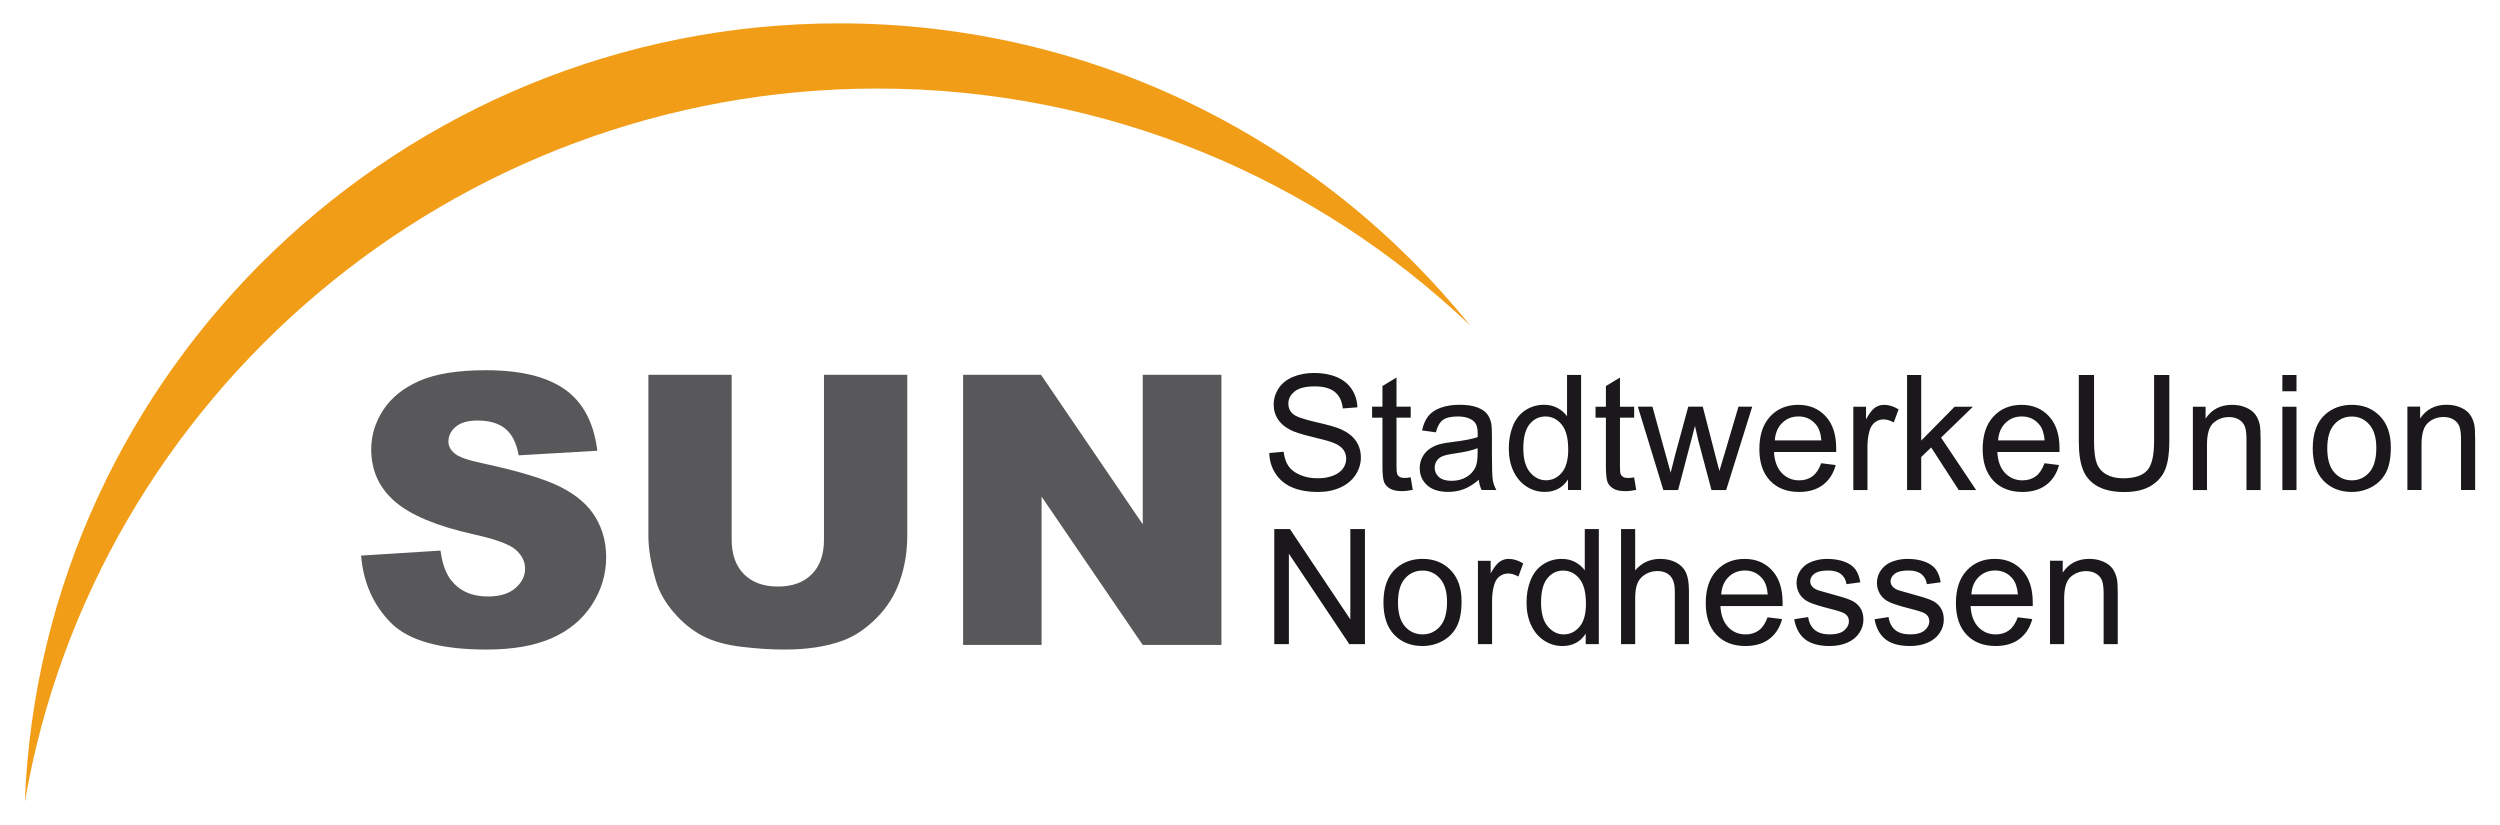
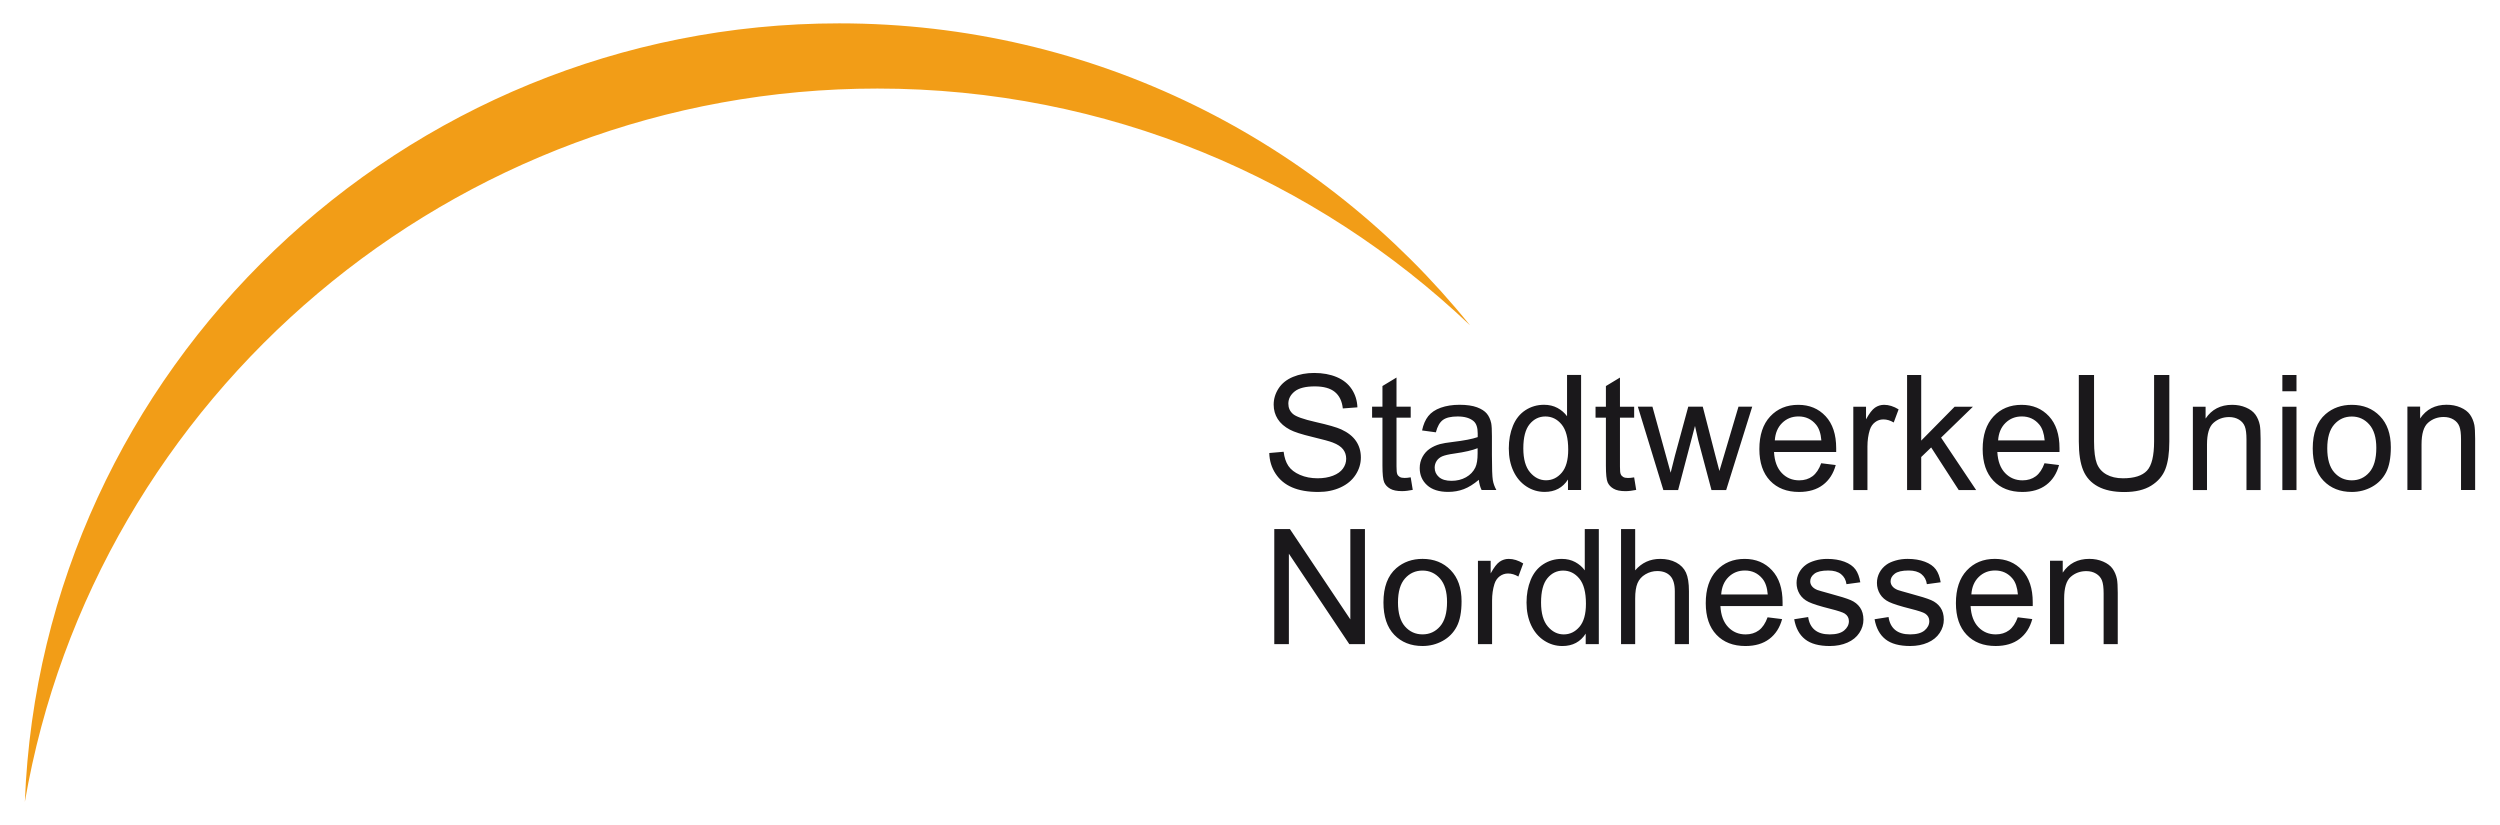
<svg xmlns="http://www.w3.org/2000/svg" version="1.1" width="1024" height="338" viewBox="-2.989 -2.989 319.562 105.607" id="svg28360">
  <defs id="defs28362" />
  <path d="M 0,99.629 C 2.115,44.239 48.306,0 104.214,0 136.839,0 165.938,15.075 184.941,38.632 165.199,19.864 138.499,8.344 109.108,8.344 54.715,8.344 8.914,47.78 0,99.629" id="path27906" style="fill:#f29d17;fill-opacity:1;fill-rule:nonzero;stroke:none" />
  <path d="m 259.176,79.445 0,-10.669 1.628,0 0,1.518 c 0.784,-1.173 1.915,-1.759 3.395,-1.759 0.644,0 1.234,0.112 1.774,0.346 0.538,0.231 0.942,0.535 1.21,0.91 0.267,0.375 0.455,0.82 0.562,1.336 0.06,0.335 0.1,0.92 0.1,1.758 l 0,6.56 -1.807,0 0,-6.489 c 0,-0.737 -0.07,-1.289 -0.21,-1.652 -0.143,-0.367 -0.392,-0.658 -0.75,-0.875 -0.358,-0.218 -0.778,-0.327 -1.26,-0.327 -0.772,0 -1.435,0.244 -1.994,0.734 -0.559,0.489 -0.839,1.416 -0.839,2.783 l 0,5.826 -1.809,0 z m -4.138,-3.436 1.868,0.231 c -0.295,1.091 -0.841,1.939 -1.637,2.541 -0.798,0.603 -1.815,0.904 -3.054,0.904 -1.56,0 -2.797,-0.48 -3.712,-1.441 -0.914,-0.962 -1.37,-2.309 -1.37,-4.044 0,-1.794 0.461,-3.188 1.386,-4.179 0.924,-0.991 2.122,-1.486 3.596,-1.486 1.426,0 2.591,0.485 3.495,1.456 0.905,0.971 1.356,2.338 1.356,4.099 0,0.1 0,0.267 0,0.481 l -7.955,0 c 0.06,1.173 0.398,2.07 0.994,2.694 0.596,0.622 1.339,0.934 2.23,0.934 0.663,0 1.229,-0.175 1.698,-0.523 0.468,-0.349 0.84,-0.905 1.115,-1.667 m -5.937,-2.924 5.957,0 c -0.08,-0.898 -0.308,-1.57 -0.683,-2.019 -0.576,-0.696 -1.322,-1.045 -2.24,-1.045 -0.83,0 -1.529,0.279 -2.095,0.834 -0.566,0.556 -0.879,1.3 -0.939,2.23 m -12.386,3.175 1.789,-0.281 c 0.1,0.716 0.38,1.266 0.839,1.647 0.458,0.381 1.098,0.573 1.923,0.573 0.83,0 1.447,-0.17 1.848,-0.508 0.401,-0.339 0.604,-0.735 0.604,-1.19 0,-0.409 -0.179,-0.73 -0.534,-0.965 -0.248,-0.16 -0.864,-0.365 -1.848,-0.612 -1.326,-0.334 -2.245,-0.625 -2.757,-0.869 -0.513,-0.245 -0.901,-0.583 -1.165,-1.014 -0.265,-0.434 -0.398,-0.91 -0.398,-1.432 0,-0.475 0.113,-0.915 0.327,-1.322 0.218,-0.405 0.515,-0.741 0.89,-1.01 0.28,-0.207 0.663,-0.382 1.15,-0.526 0.485,-0.145 1.006,-0.216 1.561,-0.216 0.837,0 1.572,0.125 2.205,0.362 0.632,0.24 1.1,0.568 1.402,0.979 0.3,0.411 0.508,0.963 0.623,1.653 l -1.769,0.241 c -0.07,-0.549 -0.314,-0.979 -0.697,-1.286 -0.387,-0.308 -0.93,-0.463 -1.633,-0.463 -0.83,0 -1.424,0.138 -1.777,0.413 -0.355,0.273 -0.534,0.596 -0.534,0.963 0,0.235 0.07,0.447 0.222,0.634 0.147,0.194 0.378,0.355 0.693,0.483 0.18,0.06 0.712,0.22 1.596,0.461 1.28,0.341 2.171,0.621 2.678,0.839 0.506,0.217 0.902,0.533 1.19,0.948 0.288,0.415 0.432,0.932 0.432,1.548 0,0.602 -0.176,1.17 -0.528,1.702 -0.351,0.533 -0.858,0.945 -1.521,1.237 -0.664,0.291 -1.413,0.436 -2.251,0.436 -1.386,0 -2.442,-0.288 -3.169,-0.864 -0.726,-0.576 -1.19,-1.43 -1.391,-2.561 m -10.286,0 1.787,-0.281 c 0.1,0.716 0.38,1.266 0.839,1.647 0.459,0.381 1.1,0.573 1.924,0.573 0.831,0 1.446,-0.17 1.848,-0.508 0.402,-0.339 0.603,-0.735 0.603,-1.19 0,-0.409 -0.177,-0.73 -0.532,-0.965 -0.248,-0.16 -0.864,-0.365 -1.848,-0.612 -1.327,-0.334 -2.246,-0.625 -2.758,-0.869 -0.512,-0.245 -0.901,-0.583 -1.166,-1.014 -0.264,-0.434 -0.396,-0.91 -0.396,-1.432 0,-0.475 0.112,-0.915 0.326,-1.322 0.218,-0.405 0.514,-0.741 0.889,-1.01 0.283,-0.207 0.665,-0.382 1.15,-0.526 0.486,-0.145 1.006,-0.216 1.563,-0.216 0.837,0 1.571,0.125 2.205,0.362 0.632,0.24 1.1,0.568 1.401,0.979 0.301,0.411 0.509,0.963 0.624,1.653 l -1.769,0.241 c -0.07,-0.549 -0.314,-0.979 -0.699,-1.286 -0.384,-0.308 -0.929,-0.463 -1.632,-0.463 -0.83,0 -1.423,0.138 -1.778,0.413 -0.355,0.273 -0.532,0.596 -0.532,0.963 0,0.235 0.07,0.447 0.221,0.634 0.147,0.194 0.379,0.355 0.692,0.483 0.181,0.06 0.714,0.22 1.598,0.461 1.28,0.341 2.171,0.621 2.677,0.839 0.506,0.217 0.903,0.533 1.19,0.948 0.288,0.415 0.433,0.932 0.433,1.548 0,0.602 -0.176,1.17 -0.528,1.702 -0.352,0.533 -0.858,0.945 -1.522,1.237 -0.663,0.291 -1.413,0.436 -2.25,0.436 -1.387,0 -2.443,-0.288 -3.169,-0.864 -0.726,-0.576 -1.191,-1.43 -1.391,-2.561 m -3.415,-0.251 1.868,0.231 c -0.295,1.091 -0.841,1.939 -1.637,2.541 -0.798,0.603 -1.815,0.904 -3.054,0.904 -1.561,0 -2.799,-0.48 -3.712,-1.441 -0.914,-0.962 -1.37,-2.309 -1.37,-4.044 0,-1.794 0.461,-3.188 1.385,-4.179 0.925,-0.991 2.123,-1.486 3.596,-1.486 1.426,0 2.592,0.485 3.496,1.456 0.904,0.971 1.356,2.338 1.356,4.099 0,0.1 0,0.267 0,0.481 l -7.956,0 c 0.06,1.173 0.399,2.07 0.995,2.694 0.595,0.622 1.339,0.934 2.23,0.934 0.663,0 1.229,-0.175 1.698,-0.523 0.468,-0.349 0.84,-0.905 1.115,-1.667 m -5.938,-2.924 5.958,0 c -0.07,-0.898 -0.308,-1.57 -0.683,-2.019 -0.576,-0.696 -1.322,-1.045 -2.24,-1.045 -0.831,0 -1.529,0.279 -2.095,0.834 -0.566,0.556 -0.878,1.3 -0.94,2.23 m -12.817,6.36 0,-14.728 1.808,0 0,5.285 c 0.844,-0.978 1.909,-1.467 3.194,-1.467 0.791,0 1.478,0.156 2.06,0.467 0.583,0.312 0.999,0.742 1.25,1.292 0.252,0.548 0.378,1.346 0.378,2.391 l 0,6.76 -1.809,0 0,-6.76 c 0,-0.905 -0.195,-1.563 -0.588,-1.975 -0.392,-0.411 -0.946,-0.618 -1.662,-0.618 -0.535,0 -1.039,0.139 -1.512,0.418 -0.472,0.277 -0.808,0.654 -1.009,1.13 -0.202,0.475 -0.301,1.131 -0.301,1.969 l 0,5.836 -1.809,0 z m -4.522,0 0,-1.346 c -0.676,1.057 -1.671,1.587 -2.982,1.587 -0.851,0 -1.633,-0.235 -2.346,-0.704 -0.714,-0.468 -1.265,-1.123 -1.658,-1.963 -0.391,-0.84 -0.587,-1.807 -0.587,-2.898 0,-1.065 0.177,-2.031 0.532,-2.899 0.355,-0.867 0.888,-1.531 1.598,-1.993 0.71,-0.463 1.503,-0.694 2.38,-0.694 0.642,0 1.216,0.136 1.718,0.407 0.502,0.272 0.91,0.625 1.225,1.06 l 0,-5.285 1.798,0 0,14.728 -1.678,0 z m -5.715,-5.324 c 0,1.366 0.288,2.388 0.864,3.064 0.576,0.675 1.255,1.014 2.039,1.014 0.79,0 1.461,-0.323 2.015,-0.97 0.551,-0.645 0.827,-1.632 0.827,-2.958 0,-1.459 -0.281,-2.531 -0.843,-3.215 -0.563,-0.682 -1.255,-1.024 -2.079,-1.024 -0.804,0 -1.475,0.328 -2.014,0.984 -0.539,0.656 -0.809,1.691 -0.809,3.105 m -8.077,5.324 0,-10.669 1.629,0 0,1.618 c 0.415,-0.758 0.797,-1.257 1.15,-1.497 0.351,-0.241 0.737,-0.362 1.158,-0.362 0.61,0 1.23,0.195 1.859,0.582 l -0.622,1.679 c -0.443,-0.262 -0.884,-0.392 -1.325,-0.392 -0.397,0 -0.752,0.125 -1.067,0.357 -0.313,0.236 -0.538,0.566 -0.672,0.989 -0.201,0.644 -0.301,1.346 -0.301,2.11 l 0,5.585 -1.809,0 z M 173.871,74.11 c 0,-1.976 0.55,-3.439 1.648,-4.39 0.917,-0.79 2.036,-1.185 3.355,-1.185 1.466,0 2.666,0.48 3.596,1.441 0.931,0.96 1.397,2.289 1.397,3.983 0,1.372 -0.206,2.453 -0.618,3.24 -0.412,0.786 -1.012,1.397 -1.799,1.832 -0.786,0.436 -1.645,0.654 -2.576,0.654 -1.493,0 -2.7,-0.479 -3.622,-1.436 -0.921,-0.958 -1.381,-2.339 -1.381,-4.139 m 1.859,0 c 0,1.365 0.297,2.389 0.894,3.069 0.596,0.678 1.346,1.018 2.25,1.018 0.897,0 1.645,-0.341 2.24,-1.023 0.596,-0.684 0.895,-1.725 0.895,-3.125 0,-1.319 -0.3,-2.319 -0.899,-2.998 -0.6,-0.68 -1.345,-1.02 -2.236,-1.02 -0.904,0 -1.654,0.338 -2.25,1.015 -0.597,0.676 -0.894,1.698 -0.894,3.064 m -15.831,5.335 0,-14.728 1.998,0 7.735,11.563 0,-11.563 1.869,0 0,14.728 -2,0 -7.734,-11.573 0,11.573 -1.868,0 z m 132.9,-25.05 c 0,-1.976 0.548,-3.439 1.647,-4.39 0.918,-0.79 2.036,-1.185 3.355,-1.185 1.468,0 2.666,0.48 3.596,1.441 0.932,0.96 1.397,2.289 1.397,3.983 0,1.372 -0.207,2.453 -0.618,3.24 -0.411,0.786 -1.011,1.397 -1.797,1.832 -0.789,0.436 -1.648,0.654 -2.578,0.654 -1.494,0 -2.7,-0.479 -3.621,-1.436 -0.921,-0.958 -1.381,-2.338 -1.381,-4.139 m 1.858,0 c 0,1.365 0.298,2.389 0.894,3.069 0.596,0.678 1.346,1.018 2.25,1.018 0.898,0 1.644,-0.341 2.24,-1.023 0.596,-0.684 0.894,-1.724 0.894,-3.125 0,-1.319 -0.299,-2.319 -0.899,-2.998 -0.599,-0.68 -1.345,-1.02 -2.235,-1.02 -0.904,0 -1.654,0.338 -2.25,1.015 -0.596,0.676 -0.894,1.698 -0.894,3.064 m -5.746,-9.394 1.808,0 0,2.08 -1.808,0 0,-2.08 z m 0,4.059 1.808,0 0,10.669 -1.808,0 0,-10.669 z m -11.452,10.669 0,-10.669 1.627,0 0,1.517 c 0.784,-1.172 1.915,-1.758 3.395,-1.758 0.643,0 1.234,0.112 1.773,0.346 0.538,0.231 0.942,0.535 1.211,0.91 0.267,0.375 0.455,0.82 0.561,1.336 0.06,0.335 0.1,0.92 0.1,1.758 l 0,6.56 -1.807,0 0,-6.489 c 0,-0.738 -0.07,-1.289 -0.212,-1.653 -0.14,-0.366 -0.39,-0.657 -0.748,-0.875 -0.358,-0.217 -0.779,-0.326 -1.26,-0.326 -0.772,0 -1.435,0.244 -1.995,0.734 -0.559,0.489 -0.838,1.415 -0.838,2.782 l 0,5.827 -1.809,0 z m -4.963,-14.728 1.949,0 0,8.509 c 0,1.48 -0.168,2.655 -0.503,3.526 -0.335,0.87 -0.938,1.579 -1.813,2.125 -0.874,0.545 -2.02,0.819 -3.44,0.819 -1.379,0 -2.508,-0.239 -3.385,-0.714 -0.878,-0.476 -1.504,-1.164 -1.879,-2.065 -0.375,-0.901 -0.563,-2.131 -0.563,-3.691 l 0,-8.509 1.949,0 0,8.499 c 0,1.279 0.125,2.221 0.356,2.827 0.239,0.607 0.647,1.074 1.227,1.402 0.578,0.327 1.287,0.492 2.125,0.492 1.432,0 2.453,-0.325 3.063,-0.975 0.609,-0.649 0.914,-1.897 0.914,-3.746 l 0,-8.499 z m -14.032,11.293 1.867,0.231 c -0.294,1.091 -0.84,1.939 -1.637,2.541 -0.797,0.603 -1.814,0.904 -3.054,0.904 -1.56,0 -2.798,-0.48 -3.711,-1.441 -0.914,-0.962 -1.372,-2.309 -1.372,-4.044 0,-1.794 0.463,-3.186 1.387,-4.179 0.925,-0.991 2.123,-1.486 3.596,-1.486 1.426,0 2.591,0.486 3.496,1.456 0.904,0.971 1.355,2.338 1.355,4.099 0,0.112 0,0.267 0,0.481 l -7.956,0 c 0.06,1.173 0.399,2.07 0.994,2.694 0.596,0.622 1.34,0.934 2.231,0.934 0.662,0 1.229,-0.175 1.697,-0.523 0.468,-0.349 0.84,-0.905 1.115,-1.667 m -5.937,-2.924 5.957,0 c -0.08,-0.898 -0.308,-1.57 -0.683,-2.019 -0.575,-0.696 -1.323,-1.045 -2.24,-1.045 -0.83,0 -1.529,0.279 -2.095,0.834 -0.565,0.556 -0.879,1.3 -0.939,2.23 m -11.651,6.359 0,-14.728 1.808,0 0,8.399 4.28,-4.34 2.34,0 -4.078,3.957 4.49,6.712 -2.229,0 -3.528,-5.455 -1.275,1.226 0,4.229 -1.808,0 z m -6.882,0 0,-10.669 1.628,0 0,1.617 c 0.415,-0.756 0.799,-1.256 1.15,-1.496 0.352,-0.241 0.739,-0.362 1.16,-0.362 0.61,0 1.229,0.195 1.859,0.582 l -0.623,1.679 c -0.442,-0.263 -0.885,-0.393 -1.326,-0.393 -0.395,0 -0.75,0.113 -1.065,0.358 -0.315,0.236 -0.539,0.566 -0.674,0.989 -0.2,0.642 -0.3,1.346 -0.3,2.11 l 0,5.585 -1.809,0 z m -4.118,-3.435 1.868,0.231 c -0.295,1.091 -0.841,1.939 -1.637,2.541 -0.798,0.603 -1.815,0.904 -3.054,0.904 -1.561,0 -2.797,-0.48 -3.712,-1.441 -0.914,-0.962 -1.37,-2.309 -1.37,-4.044 0,-1.794 0.461,-3.186 1.386,-4.179 0.924,-0.991 2.122,-1.486 3.596,-1.486 1.426,0 2.591,0.486 3.495,1.456 0.904,0.971 1.356,2.338 1.356,4.099 0,0.112 0,0.267 0,0.481 l -7.956,0 c 0.06,1.173 0.399,2.07 0.995,2.694 0.596,0.622 1.339,0.934 2.23,0.934 0.663,0 1.229,-0.175 1.698,-0.523 0.468,-0.349 0.84,-0.905 1.115,-1.667 m -5.937,-2.924 5.957,0 c -0.07,-0.898 -0.308,-1.57 -0.683,-2.019 -0.576,-0.696 -1.322,-1.045 -2.24,-1.045 -0.831,0 -1.529,0.279 -2.095,0.834 -0.566,0.556 -0.879,1.3 -0.939,2.23 m -14.263,6.359 -3.265,-10.669 1.867,0 1.699,6.157 0.632,2.292 c 0.02,-0.113 0.212,-0.848 0.553,-2.2 l 1.699,-6.249 1.857,0 1.596,6.189 0.534,2.038 0.613,-2.058 1.827,-6.169 1.759,0 -3.335,10.669 -1.879,0 -1.697,-6.389 -0.413,-1.819 -2.159,8.208 -1.888,0 z m -3.738,-1.618 0.261,1.598 c -0.508,0.1 -0.963,0.16 -1.366,0.16 -0.656,0 -1.165,-0.1 -1.526,-0.312 -0.363,-0.207 -0.616,-0.48 -0.764,-0.818 -0.147,-0.338 -0.221,-1.05 -0.221,-2.134 l 0,-6.139 -1.326,0 0,-1.406 1.326,0 0,-2.641 1.799,-1.087 0,3.728 1.817,0 0,1.406 -1.817,0 0,6.239 c 0,0.515 0.02,0.847 0.1,0.995 0.06,0.147 0.167,0.264 0.311,0.351 0.144,0.09 0.35,0.131 0.617,0.131 0.202,0 0.467,-0.02 0.794,-0.08 m -8.474,1.622 0,-1.347 c -0.676,1.058 -1.671,1.587 -2.983,1.587 -0.85,0 -1.633,-0.234 -2.345,-0.703 -0.714,-0.469 -1.267,-1.124 -1.658,-1.964 -0.392,-0.84 -0.587,-1.806 -0.587,-2.898 0,-1.064 0.176,-2.03 0.531,-2.898 0.355,-0.867 0.887,-1.531 1.597,-1.994 0.71,-0.462 1.504,-0.693 2.382,-0.693 0.642,0 1.215,0.136 1.717,0.406 0.503,0.272 0.911,0.626 1.226,1.061 l 0,-5.285 1.798,0 0,14.728 -1.678,0 z m -5.716,-5.325 c 0,1.367 0.288,2.387 0.865,3.065 0.575,0.675 1.255,1.013 2.039,1.013 0.79,0 1.461,-0.322 2.014,-0.97 0.552,-0.646 0.828,-1.632 0.828,-2.957 0,-1.46 -0.281,-2.531 -0.843,-3.215 -0.563,-0.683 -1.255,-1.025 -2.08,-1.025 -0.803,0 -1.474,0.33 -2.014,0.985 -0.539,0.656 -0.809,1.691 -0.809,3.104 m -5.685,4.008 c -0.67,0.569 -1.315,0.97 -1.934,1.205 -0.62,0.235 -1.285,0.352 -1.995,0.352 -1.171,0 -2.072,-0.287 -2.701,-0.859 -0.629,-0.573 -0.944,-1.305 -0.944,-2.195 0,-0.523 0.125,-0.999 0.357,-1.431 0.237,-0.433 0.548,-0.778 0.933,-1.04 0.387,-0.26 0.819,-0.459 1.302,-0.593 0.355,-0.1 0.89,-0.184 1.607,-0.271 1.459,-0.174 2.535,-0.381 3.224,-0.623 0,-0.247 0,-0.405 0,-0.472 0,-0.736 -0.17,-1.255 -0.511,-1.558 -0.463,-0.407 -1.149,-0.612 -2.06,-0.612 -0.85,0 -1.479,0.149 -1.884,0.447 -0.405,0.299 -0.705,0.827 -0.899,1.582 l -1.767,-0.24 c 0.16,-0.758 0.423,-1.369 0.793,-1.834 0.368,-0.465 0.9,-0.824 1.597,-1.075 0.696,-0.25 1.503,-0.376 2.421,-0.376 0.91,0 1.651,0.112 2.22,0.321 0.57,0.214 0.987,0.484 1.256,0.809 0.268,0.325 0.455,0.735 0.563,1.231 0.06,0.307 0.09,0.864 0.09,1.666 l 0,2.411 c 0,1.682 0.04,2.744 0.113,3.19 0.07,0.445 0.23,0.872 0.457,1.282 l -1.889,0 c -0.187,-0.375 -0.307,-0.814 -0.361,-1.317 m -0.151,-4.038 c -0.656,0.268 -1.641,0.496 -2.953,0.683 -0.743,0.1 -1.268,0.228 -1.577,0.36 -0.309,0.135 -0.546,0.332 -0.714,0.589 -0.167,0.258 -0.251,0.544 -0.251,0.859 0,0.482 0.184,0.884 0.547,1.205 0.365,0.321 0.9,0.482 1.603,0.482 0.696,0 1.316,-0.152 1.859,-0.456 0.542,-0.305 0.941,-0.722 1.195,-1.251 0.195,-0.409 0.291,-1.011 0.291,-1.808 l 0,-0.663 z m -8.563,3.737 0.262,1.598 c -0.509,0.1 -0.965,0.16 -1.367,0.16 -0.656,0 -1.165,-0.1 -1.526,-0.312 -0.362,-0.207 -0.616,-0.48 -0.764,-0.818 -0.147,-0.338 -0.221,-1.05 -0.221,-2.134 l 0,-6.139 -1.326,0 0,-1.406 1.326,0 0,-2.641 1.799,-1.087 0,3.728 1.817,0 0,1.406 -1.817,0 0,6.239 c 0,0.515 0.03,0.847 0.1,0.995 0.06,0.147 0.166,0.264 0.311,0.351 0.144,0.09 0.35,0.131 0.618,0.131 0.201,0 0.465,-0.02 0.793,-0.08 m -18.106,-3.11 1.839,-0.161 c 0.09,0.736 0.289,1.341 0.607,1.814 0.318,0.471 0.812,0.854 1.482,1.145 0.67,0.291 1.422,0.436 2.26,0.436 0.743,0 1.4,-0.112 1.968,-0.331 0.57,-0.22 0.994,-0.524 1.272,-0.909 0.277,-0.385 0.416,-0.805 0.416,-1.26 0,-0.462 -0.134,-0.866 -0.401,-1.211 -0.269,-0.345 -0.71,-0.635 -1.327,-0.869 -0.395,-0.155 -1.268,-0.394 -2.621,-0.719 -1.354,-0.323 -2.301,-0.63 -2.844,-0.918 -0.702,-0.369 -1.226,-0.825 -1.571,-1.372 -0.345,-0.546 -0.517,-1.157 -0.517,-1.833 0,-0.743 0.211,-1.438 0.632,-2.084 0.421,-0.646 1.039,-1.138 1.849,-1.473 0.81,-0.335 1.71,-0.501 2.701,-0.501 1.093,0 2.055,0.175 2.889,0.528 0.834,0.351 1.475,0.868 1.924,1.551 0.448,0.682 0.69,1.456 0.723,2.321 l -1.868,0.14 c -0.1,-0.931 -0.442,-1.634 -1.02,-2.11 -0.58,-0.475 -1.435,-0.712 -2.567,-0.712 -1.178,0 -2.037,0.216 -2.577,0.647 -0.539,0.433 -0.808,0.954 -0.808,1.563 0,0.528 0.19,0.963 0.573,1.305 0.375,0.342 1.354,0.692 2.937,1.05 1.585,0.358 2.672,0.672 3.26,0.94 0.858,0.395 1.49,0.895 1.899,1.501 0.408,0.606 0.613,1.305 0.613,2.095 0,0.784 -0.225,1.522 -0.673,2.215 -0.449,0.692 -1.094,1.232 -1.934,1.616 -0.841,0.386 -1.787,0.579 -2.837,0.579 -1.334,0 -2.45,-0.195 -3.35,-0.584 -0.901,-0.387 -1.608,-0.972 -2.12,-1.752 -0.513,-0.78 -0.783,-1.663 -0.809,-2.647 m 145.656,4.732 0,-10.669 1.628,0 0,1.517 c 0.784,-1.172 1.915,-1.758 3.395,-1.758 0.642,0 1.234,0.112 1.772,0.346 0.54,0.231 0.943,0.535 1.212,0.91 0.267,0.375 0.455,0.82 0.562,1.336 0.06,0.335 0.1,0.92 0.1,1.758 l 0,6.56 -1.807,0 0,-6.489 c 0,-0.738 -0.07,-1.289 -0.212,-1.653 -0.141,-0.366 -0.39,-0.657 -0.748,-0.875 -0.358,-0.217 -0.779,-0.326 -1.26,-0.326 -0.77,0 -1.435,0.244 -1.994,0.734 -0.56,0.489 -0.839,1.415 -0.839,2.782 l 0,5.827 -1.809,0 z" id="path28028" style="fill:#1a181b;fill-opacity:1;fill-rule:nonzero;stroke:none" />
-   <path d="m 120.074,44.98 9.975,0 13.017,19.126 0,-19.126 10.07,0 0,34.571 -10.07,0 -12.946,-18.982 0,18.982 -10.046,0 0,-34.571 z m -17.804,0 10.659,0 0,20.596 c 0,2.043 -0.319,3.973 -0.955,5.786 -0.636,1.815 -1.635,3.403 -2.995,4.76 -1.36,1.359 -2.786,2.314 -4.28,2.864 -2.075,0.77 -4.566,1.154 -7.477,1.154 -1.681,0 -3.517,-0.113 -5.506,-0.353 -1.989,-0.236 -3.651,-0.703 -4.986,-1.402 -1.338,-0.699 -2.56,-1.694 -3.668,-2.98 -1.108,-1.289 -1.867,-2.616 -2.276,-3.984 -0.66,-2.2 -0.99,-4.147 -0.99,-5.845 l 0,-20.596 10.659,0 0,21.087 c 0,1.885 0.522,3.358 1.569,4.418 1.045,1.061 2.495,1.591 4.351,1.591 1.839,0 3.281,-0.522 4.326,-1.567 1.047,-1.044 1.569,-2.525 1.569,-4.442 l 0,-21.087 z M 43.03,68.114 53.195,67.476 c 0.22,1.651 0.667,2.909 1.344,3.774 1.1,1.4 2.672,2.099 4.716,2.099 1.524,0 2.7,-0.358 3.525,-1.073 0.826,-0.715 1.239,-1.545 1.239,-2.489 0,-0.896 -0.394,-1.697 -1.18,-2.405 -0.785,-0.707 -2.609,-1.375 -5.472,-2.003 -4.683,-1.053 -8.025,-2.453 -10.021,-4.199 -2.014,-1.744 -3.019,-3.969 -3.019,-6.674 0,-1.776 0.514,-3.454 1.544,-5.034 1.03,-1.58 2.579,-2.822 4.646,-3.726 2.068,-0.904 4.902,-1.356 8.502,-1.356 4.417,0 7.786,0.822 10.105,2.465 2.318,1.642 3.698,4.256 4.138,7.841 l -10.068,0.589 c -0.269,-1.556 -0.83,-2.689 -1.687,-3.395 -0.857,-0.709 -2.04,-1.061 -3.548,-1.061 -1.243,0 -2.179,0.262 -2.808,0.79 -0.629,0.526 -0.944,1.166 -0.944,1.921 0,0.55 0.26,1.045 0.779,1.485 0.504,0.456 1.699,0.881 3.585,1.274 4.669,1.006 8.014,2.025 10.034,3.055 2.02,1.028 3.491,2.306 4.41,3.831 0.92,1.525 1.38,3.231 1.38,5.117 0,2.217 -0.614,4.26 -1.84,6.132 -1.226,1.871 -2.94,3.29 -5.141,4.257 -2.2,0.966 -4.975,1.449 -8.324,1.449 -5.88,0 -9.951,-1.131 -12.215,-3.394 -2.265,-2.264 -3.546,-5.142 -3.845,-8.632" id="path28040" style="fill:#58585a;fill-opacity:1;fill-rule:nonzero;stroke:none" />
</svg>